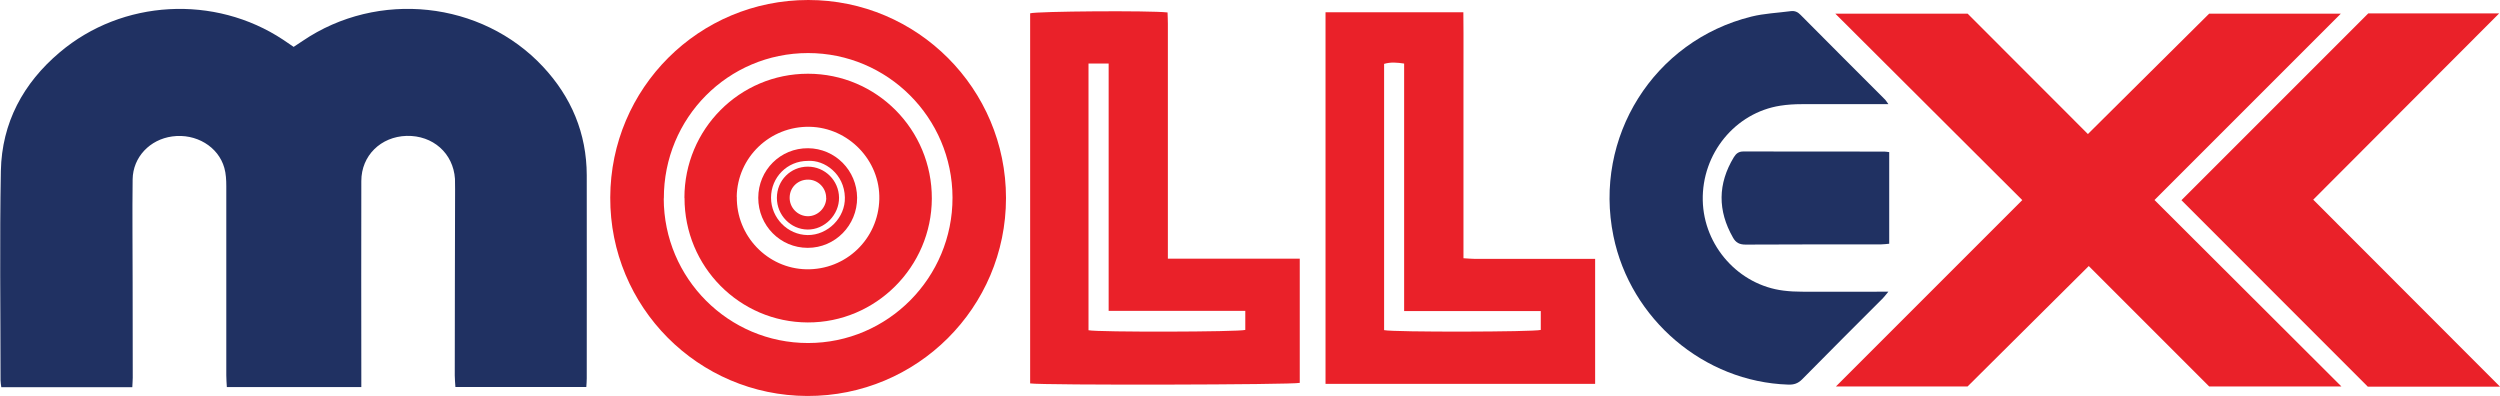
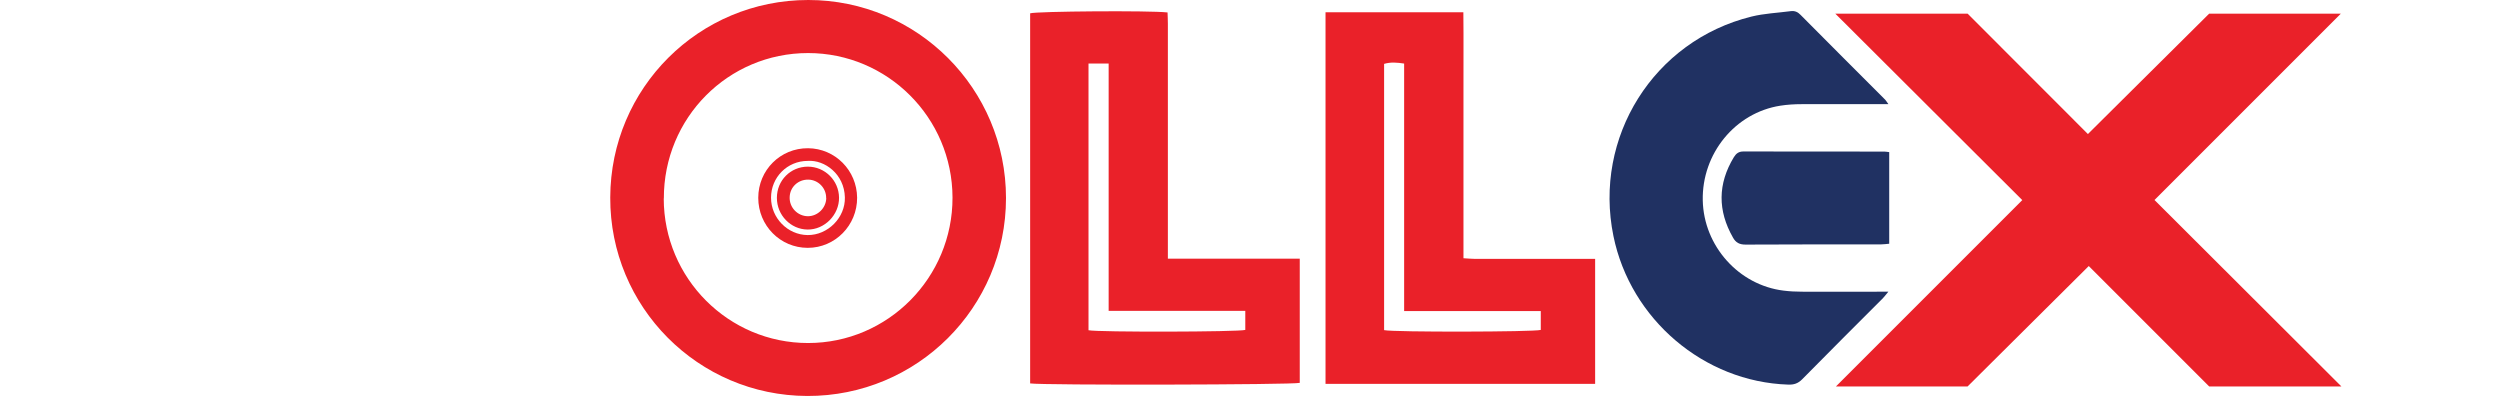
<svg xmlns="http://www.w3.org/2000/svg" id="Layer_2" data-name="Layer 2" viewBox="0 0 230.89 36.57">
  <defs>
    <style>
      .cls-1 {
        fill: #203162;
      }

      .cls-2 {
        fill: #ea2129;
      }
    </style>
  </defs>
  <g id="Layer_1-2" data-name="Layer 1">
    <g>
      <g>
-         <path class="cls-1" d="m33.36,35.75h-12.41c-.02-.37-.05-.73-.05-1.09,0-5.82,0-11.64,0-17.47,0-.56-.03-1.15-.18-1.68-.55-1.97-2.62-3.21-4.81-2.91-2.07.28-3.63,1.91-3.66,3.96-.04,3.18,0,6.36,0,9.54,0,2.93,0,5.85.01,8.78,0,.28-.03.55-.04.88-4.04,0-8.04,0-12.1,0-.02-.21-.07-.42-.07-.64,0-6.45-.09-12.9.03-19.34.09-4.44,2.06-8.1,5.44-10.95C11.3-.06,19.83-.51,26.15,3.67c.31.2.61.41.97.66.27-.18.55-.37.83-.55C34.9-.94,44.47.08,50.15,6.16c2.62,2.81,4.03,6.15,4.04,10.03.01,6.25,0,12.5,0,18.74,0,.25-.02.5-.04.81-4.02,0-8.01,0-12.09,0-.02-.36-.06-.72-.06-1.07,0-5.74.02-11.47.03-17.21,0-.31,0-.63-.01-.94-.16-2.37-2.04-4.03-4.47-3.97-2.38.07-4.18,1.82-4.18,4.17-.02,5.99,0,11.98,0,17.98,0,.33,0,.67,0,1.05Z" />
        <path class="cls-2" d="m122.42,35.45c0-11.45,0-22.85,0-34.32,4.23,0,8.42,0,12.73,0,.03,2.53,0,5.05.01,7.56,0,2.5,0,5,0,7.5,0,2.52,0,5.04,0,7.66.41.02.74.06,1.07.06,3.35,0,6.7,0,10.05,0h1.04c0,3.9,0,7.69,0,11.54-8.29,0-16.54,0-24.9,0Zm7.26-6.72c0-7.71,0-15.27,0-22.86-.66-.1-1.24-.15-1.85.03,0,8.23,0,16.42,0,24.59.93.2,13.84.17,14.47-.02v-1.74c-4.2,0-8.33,0-12.61,0Z" />
        <path class="cls-2" d="m120.04,23.9c0,3.94,0,7.7,0,11.46-.63.18-23.76.23-24.9.05,0-11.39,0-22.79,0-34.18.61-.19,11.03-.27,12.69-.08.01.33.03.69.03,1.04,0,6.87,0,13.74,0,20.61,0,.33,0,.66,0,1.09,4.11,0,8.1,0,12.18,0Zm-19.51,6.6c.92.19,13.84.16,14.48-.03v-1.76h-12.62c0-7.68,0-15.24,0-22.84h-1.86c0,8.26,0,16.45,0,24.63Z" />
        <path class="cls-2" d="m92.91,18.29c0,10.12-8.22,18.31-18.35,18.28-10.09-.03-18.24-8.23-18.2-18.33C56.39,8.13,64.55,0,74.65,0c10.08,0,18.26,8.21,18.26,18.29Zm-31.61.04c.01,7.38,5.98,13.35,13.33,13.35,7.37,0,13.36-6.04,13.34-13.44-.02-7.37-6-13.34-13.34-13.34-7.39,0-13.34,5.99-13.32,13.43Z" />
        <path class="cls-1" d="m174.38,9.62c-2.78,0-5.39,0-8,0-.65,0-1.31.04-1.95.14-4.18.65-7.26,4.43-7.17,8.75.09,4.21,3.32,7.82,7.46,8.33.56.07,1.13.1,1.7.1,2.33.01,4.66,0,6.98,0,.27,0,.55,0,1,0-.25.3-.37.47-.52.62-2.49,2.49-4.98,4.97-7.45,7.48-.38.38-.76.5-1.28.48-7.77-.25-14.57-6.03-16.14-13.72-1.87-9.13,3.72-18.04,12.75-20.27,1.17-.29,2.41-.34,3.62-.5.37-.05.65.07.91.34,2.6,2.62,5.21,5.23,7.82,7.84.07.07.12.17.29.4Z" />
        <path class="cls-1" d="m174.48,14.05v8.46c-.26.02-.5.06-.74.06-4.18,0-8.35,0-12.53.02-.56,0-.9-.18-1.16-.65-1.42-2.49-1.41-4.96.08-7.42.21-.34.45-.53.88-.53,4.35.01,8.69,0,13.04.01.11,0,.22.03.44.05Z" />
-         <path class="cls-2" d="m63.21,18.27c0-6.34,5.1-11.46,11.41-11.46,6.34,0,11.46,5.16,11.44,11.53-.02,6.31-5.18,11.46-11.46,11.44-6.3-.02-11.39-5.16-11.38-11.5Zm4.84-.1c-.06,3.61,2.83,6.63,6.42,6.7,3.66.07,6.65-2.8,6.74-6.47.09-3.57-2.84-6.62-6.43-6.69-3.67-.07-6.68,2.82-6.74,6.46Z" />
        <path class="cls-2" d="m74.6,22.89c-2.54,0-4.57-2.06-4.57-4.62,0-2.56,2.05-4.6,4.6-4.58,2.5.02,4.51,2.05,4.53,4.57.01,2.55-2.03,4.63-4.56,4.63Zm0-8.03c-1.89,0-3.39,1.51-3.39,3.4,0,1.87,1.53,3.43,3.38,3.45,1.86.02,3.49-1.61,3.44-3.48-.05-2.16-1.87-3.48-3.43-3.37Z" />
        <path class="cls-2" d="m71.75,18.27c0-1.61,1.26-2.87,2.85-2.88,1.58,0,2.87,1.27,2.89,2.86.02,1.59-1.34,2.97-2.91,2.95-1.56-.02-2.83-1.33-2.83-2.92Zm4.55.03c.02-.92-.72-1.69-1.64-1.71-.94-.02-1.7.68-1.73,1.61-.04.96.73,1.76,1.68,1.77.91,0,1.68-.76,1.7-1.67Z" />
      </g>
      <g>
        <polygon class="cls-2" points="198.98 18.47 198.98 18.47 216.19 1.26 204.03 1.26 192.83 12.38 181.72 1.26 169.5 1.26 186.77 18.48 186.77 18.48 169.56 35.69 181.72 35.69 192.91 24.57 204.03 35.69 216.24 35.69 198.98 18.47" />
-         <polygon class="cls-2" points="213.64 18.44 230.89 35.71 218.68 35.71 201.47 18.49 218.72 1.24 230.81 1.24 213.64 18.44" />
      </g>
    </g>
  </g>
</svg>